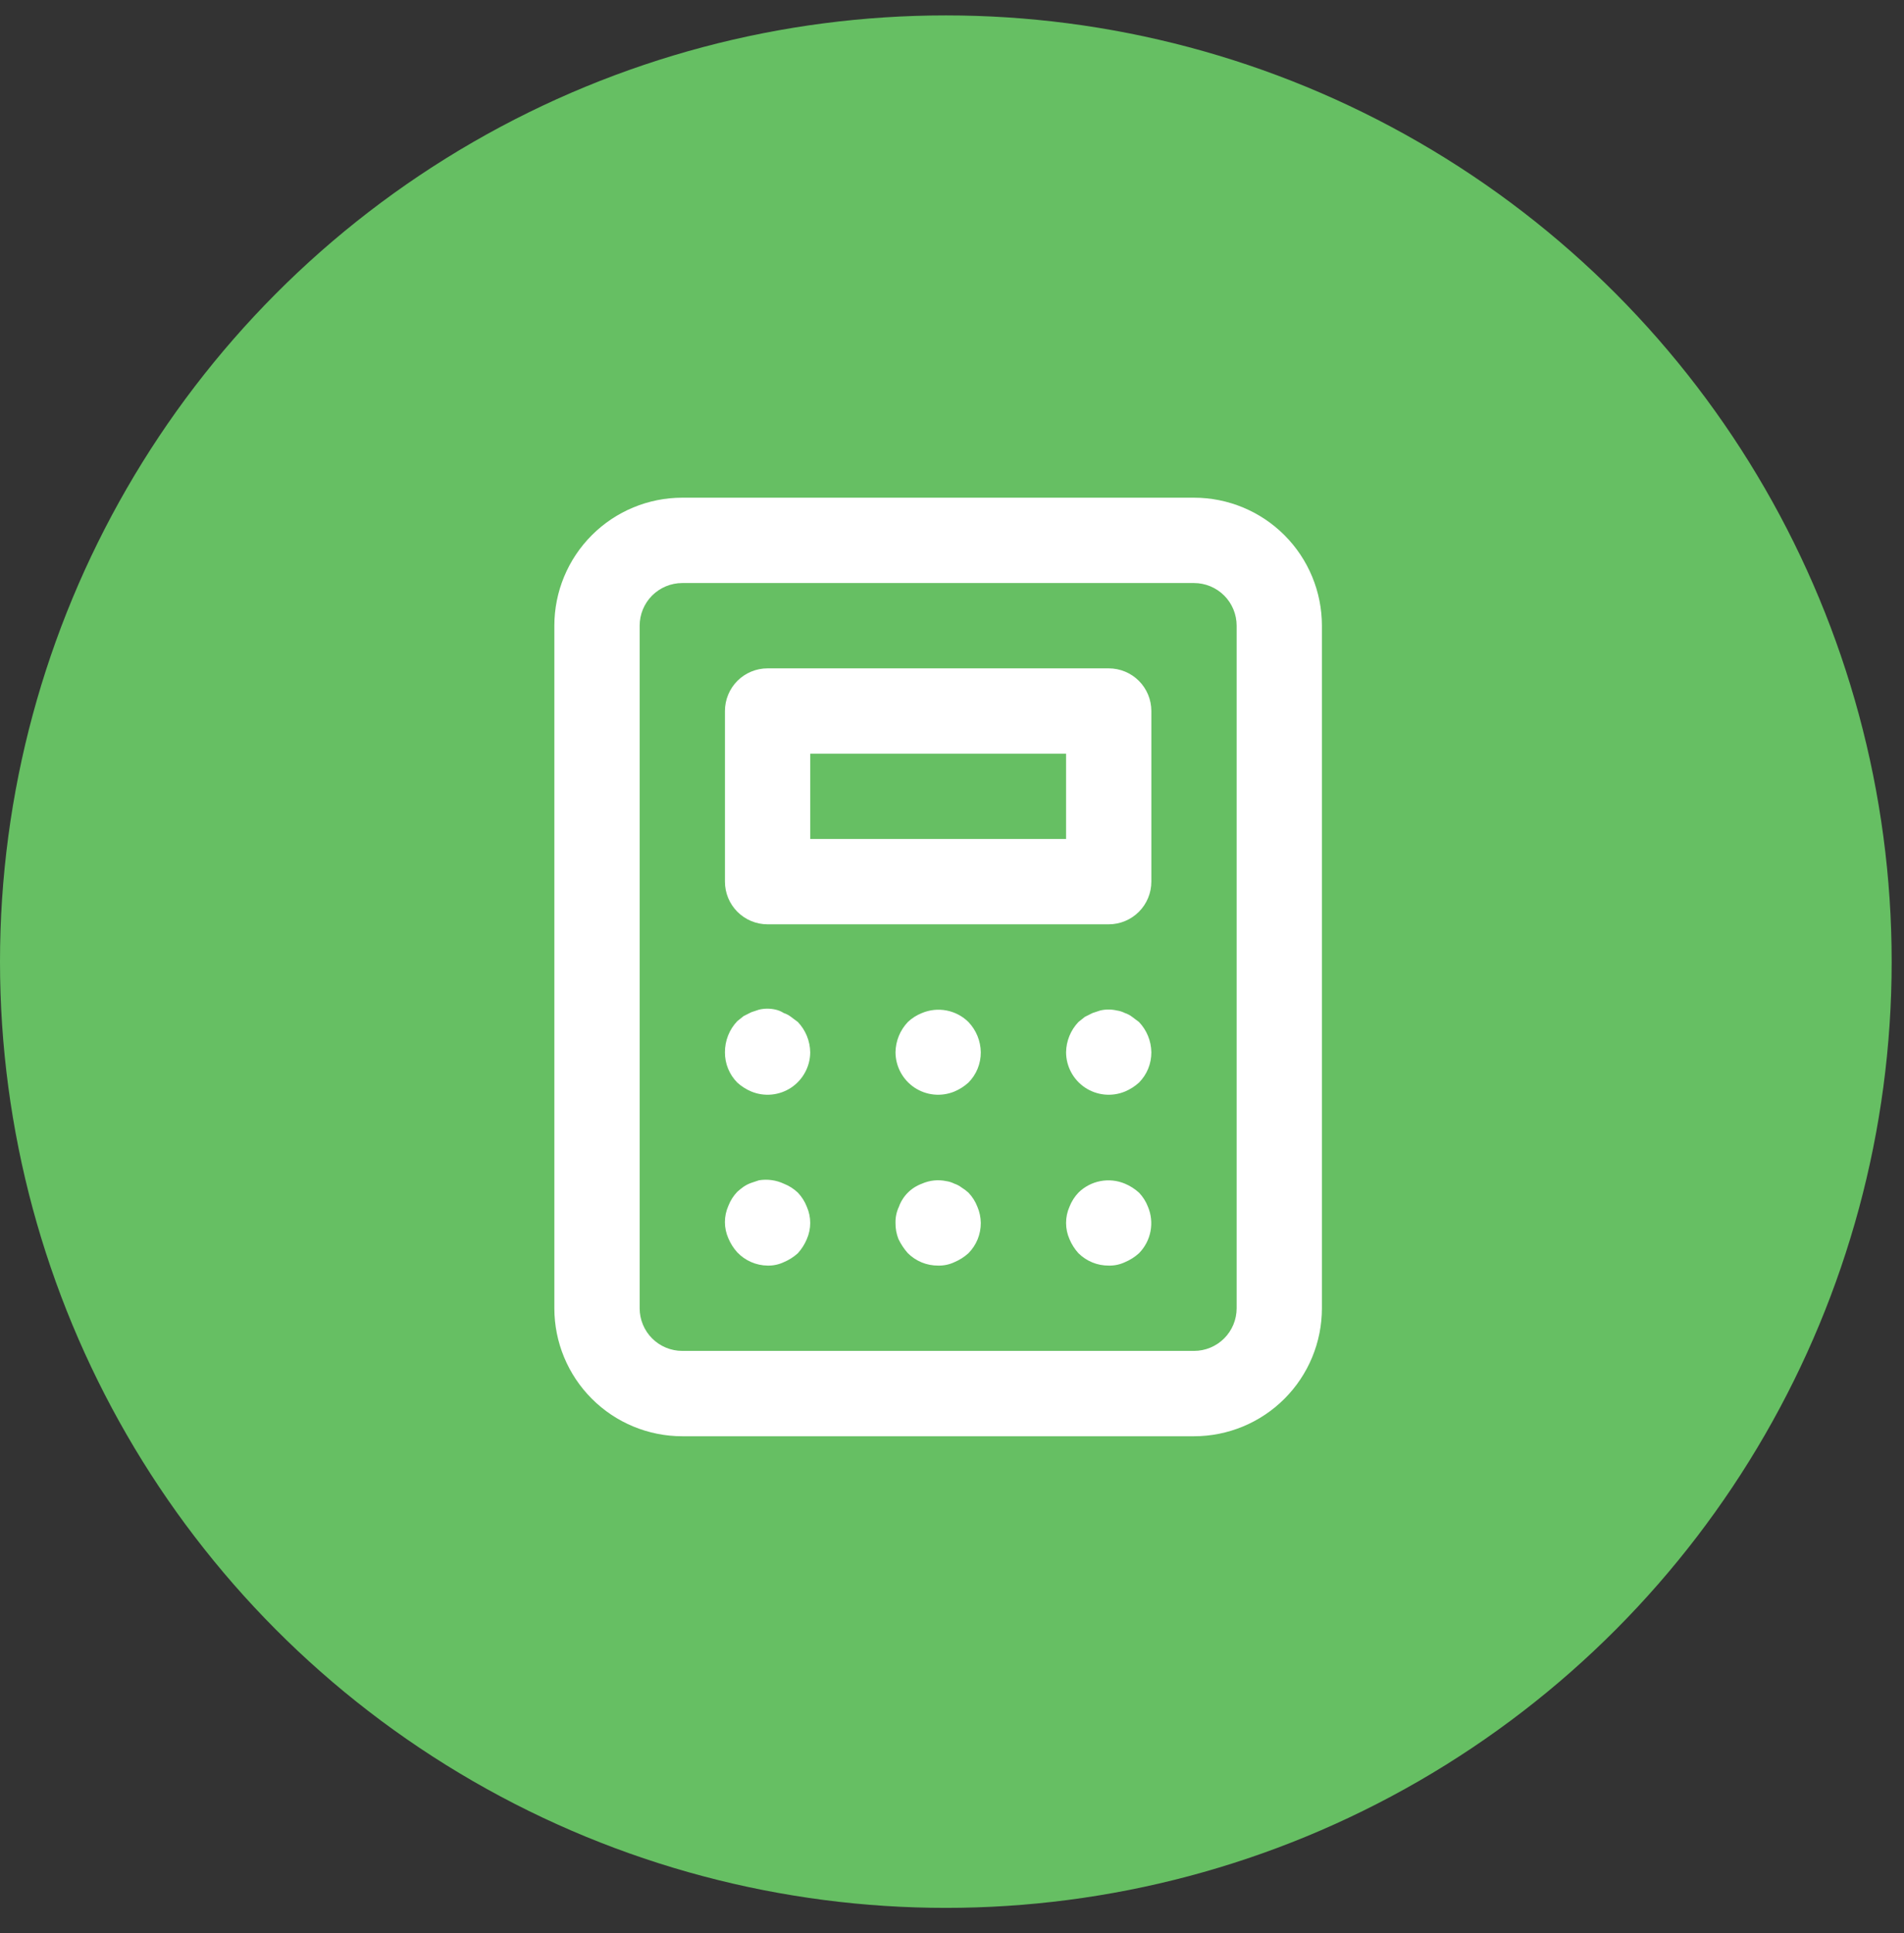
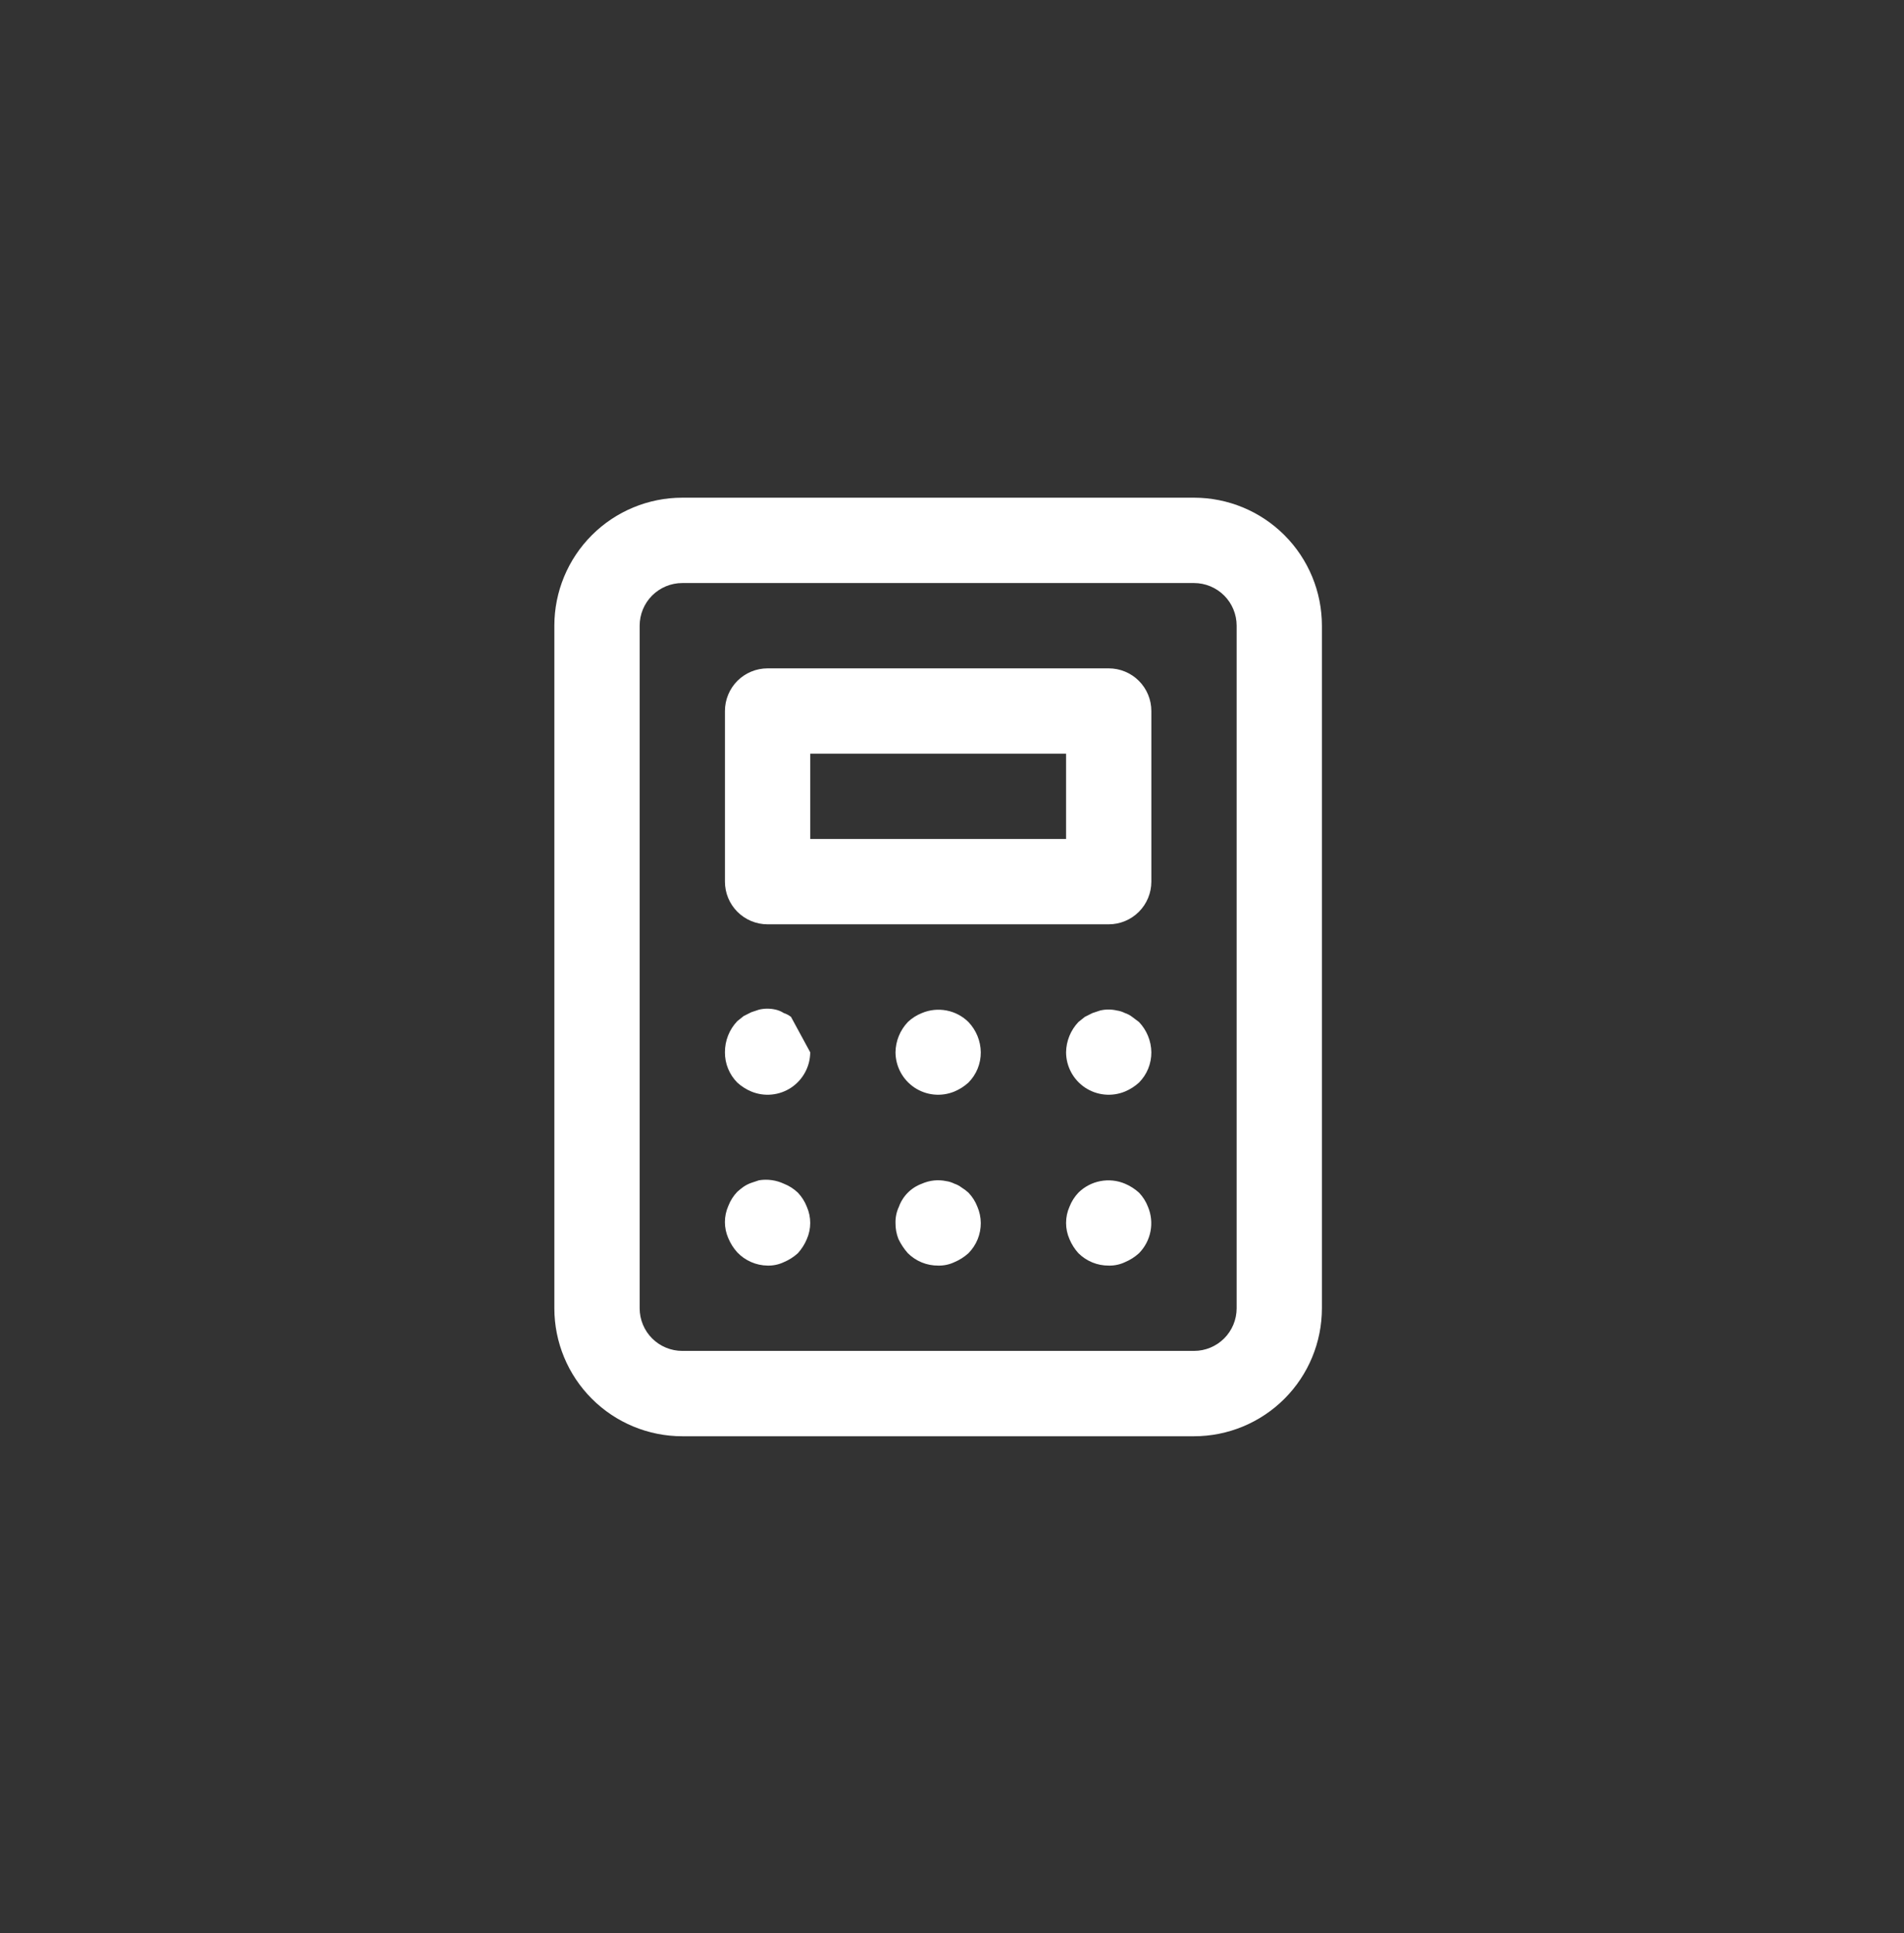
<svg xmlns="http://www.w3.org/2000/svg" width="67" height="68" viewBox="0 0 67 68" fill="none">
  <rect x="0" y="0" width="67" height="68" fill="#333333" stroke="none" />
-   <circle cx="33.283" cy="33.825" r="33.283" fill="#66BF63" />
-   <path d="M34.078 41.95C34.004 41.883 33.924 41.822 33.838 41.77C33.761 41.711 33.675 41.665 33.583 41.635C33.493 41.59 33.397 41.559 33.298 41.545C33.01 41.484 32.711 41.516 32.442 41.635C32.256 41.703 32.087 41.81 31.947 41.95C31.807 42.09 31.699 42.259 31.632 42.446C31.548 42.624 31.507 42.819 31.512 43.016C31.509 43.211 31.545 43.405 31.617 43.586C31.704 43.765 31.815 43.932 31.947 44.081C32.087 44.22 32.254 44.33 32.436 44.405C32.619 44.48 32.815 44.517 33.012 44.516C33.209 44.521 33.405 44.48 33.583 44.396C33.764 44.32 33.932 44.214 34.078 44.081C34.217 43.941 34.327 43.775 34.402 43.592C34.476 43.409 34.514 43.213 34.513 43.016C34.511 42.82 34.47 42.626 34.393 42.446C34.322 42.261 34.215 42.093 34.078 41.95V41.95ZM27.835 35.768C27.759 35.709 27.673 35.663 27.58 35.633C27.493 35.577 27.397 35.536 27.295 35.513C27.103 35.468 26.903 35.468 26.71 35.513L26.44 35.603L26.17 35.738L25.945 35.918C25.663 36.213 25.508 36.606 25.51 37.014C25.509 37.211 25.546 37.407 25.621 37.59C25.696 37.773 25.806 37.939 25.945 38.079C26.091 38.212 26.258 38.318 26.44 38.394C26.667 38.487 26.914 38.524 27.159 38.499C27.403 38.475 27.638 38.391 27.843 38.255C28.047 38.118 28.215 37.934 28.331 37.717C28.448 37.501 28.51 37.259 28.511 37.014C28.505 36.616 28.35 36.236 28.076 35.948L27.835 35.768ZM28.076 41.95C27.933 41.814 27.765 41.707 27.58 41.635C27.309 41.509 27.006 41.468 26.71 41.515L26.44 41.605C26.344 41.638 26.254 41.684 26.17 41.74C26.091 41.796 26.016 41.856 25.945 41.92C25.808 42.063 25.701 42.231 25.63 42.416C25.55 42.595 25.509 42.789 25.509 42.986C25.509 43.182 25.55 43.376 25.63 43.556C25.706 43.738 25.812 43.905 25.945 44.051C26.082 44.196 26.248 44.311 26.431 44.391C26.614 44.471 26.811 44.514 27.01 44.516C27.207 44.521 27.402 44.48 27.58 44.396C27.762 44.32 27.93 44.214 28.076 44.081C28.208 43.935 28.315 43.768 28.391 43.586C28.47 43.406 28.511 43.212 28.511 43.016C28.511 42.819 28.47 42.625 28.391 42.446C28.319 42.261 28.212 42.093 28.076 41.95V41.95ZM32.442 35.633C32.258 35.705 32.09 35.812 31.947 35.948C31.673 36.236 31.517 36.616 31.512 37.014C31.513 37.259 31.575 37.501 31.691 37.717C31.808 37.934 31.976 38.118 32.18 38.255C32.385 38.391 32.619 38.475 32.864 38.499C33.108 38.524 33.355 38.487 33.583 38.394C33.764 38.318 33.932 38.212 34.078 38.079C34.217 37.939 34.327 37.773 34.402 37.59C34.476 37.407 34.514 37.211 34.513 37.014C34.508 36.616 34.352 36.236 34.078 35.948C33.867 35.74 33.599 35.599 33.308 35.543C33.017 35.487 32.715 35.518 32.442 35.633V35.633ZM40.08 41.95C39.934 41.818 39.767 41.711 39.585 41.635C39.312 41.52 39.01 41.489 38.719 41.545C38.428 41.601 38.16 41.742 37.949 41.95C37.813 42.093 37.706 42.261 37.634 42.446C37.555 42.625 37.514 42.819 37.514 43.016C37.514 43.212 37.555 43.406 37.634 43.586C37.71 43.768 37.817 43.935 37.949 44.081C38.09 44.22 38.256 44.33 38.439 44.405C38.621 44.48 38.817 44.517 39.015 44.516C39.212 44.521 39.407 44.48 39.585 44.396C39.767 44.32 39.934 44.214 40.08 44.081C40.288 43.87 40.429 43.602 40.485 43.311C40.541 43.02 40.51 42.719 40.395 42.446C40.324 42.261 40.217 42.093 40.08 41.95ZM39.015 23.509H27.01C26.612 23.509 26.231 23.667 25.949 23.948C25.668 24.23 25.51 24.611 25.51 25.009V31.011C25.51 31.409 25.668 31.791 25.949 32.072C26.231 32.354 26.612 32.512 27.01 32.512H39.015C39.413 32.512 39.794 32.354 40.076 32.072C40.357 31.791 40.515 31.409 40.515 31.011V25.009C40.515 24.611 40.357 24.23 40.076 23.948C39.794 23.667 39.413 23.509 39.015 23.509ZM37.514 29.511H28.511V26.51H37.514V29.511ZM42.016 17.506H24.009C22.815 17.506 21.67 17.981 20.826 18.825C19.982 19.669 19.507 20.814 19.507 22.008V46.017C19.507 47.211 19.982 48.356 20.826 49.2C21.67 50.044 22.815 50.519 24.009 50.519H42.016C43.21 50.519 44.355 50.044 45.199 49.2C46.043 48.356 46.517 47.211 46.517 46.017V22.008C46.517 20.814 46.043 19.669 45.199 18.825C44.355 17.981 43.21 17.506 42.016 17.506V17.506ZM43.516 46.017C43.516 46.415 43.358 46.797 43.077 47.078C42.795 47.359 42.414 47.517 42.016 47.517H24.009C23.611 47.517 23.23 47.359 22.948 47.078C22.667 46.797 22.509 46.415 22.509 46.017V22.008C22.509 21.61 22.667 21.228 22.948 20.947C23.23 20.666 23.611 20.508 24.009 20.508H42.016C42.414 20.508 42.795 20.666 43.077 20.947C43.358 21.228 43.516 21.61 43.516 22.008V46.017ZM39.84 35.768C39.763 35.709 39.677 35.663 39.585 35.633C39.495 35.587 39.399 35.557 39.3 35.543C39.107 35.498 38.907 35.498 38.715 35.543L38.444 35.633L38.174 35.768L37.949 35.948C37.675 36.236 37.52 36.616 37.514 37.014C37.515 37.259 37.577 37.501 37.693 37.717C37.81 37.934 37.978 38.118 38.182 38.255C38.387 38.391 38.622 38.475 38.866 38.499C39.111 38.524 39.358 38.487 39.585 38.394C39.767 38.318 39.934 38.212 40.08 38.079C40.219 37.939 40.329 37.773 40.404 37.59C40.478 37.407 40.516 37.211 40.515 37.014C40.51 36.616 40.354 36.236 40.08 35.948L39.84 35.768Z" fill="white" />
+   <path d="M34.078 41.95C34.004 41.883 33.924 41.822 33.838 41.77C33.761 41.711 33.675 41.665 33.583 41.635C33.493 41.59 33.397 41.559 33.298 41.545C33.01 41.484 32.711 41.516 32.442 41.635C32.256 41.703 32.087 41.81 31.947 41.95C31.807 42.09 31.699 42.259 31.632 42.446C31.548 42.624 31.507 42.819 31.512 43.016C31.509 43.211 31.545 43.405 31.617 43.586C31.704 43.765 31.815 43.932 31.947 44.081C32.087 44.22 32.254 44.33 32.436 44.405C32.619 44.48 32.815 44.517 33.012 44.516C33.209 44.521 33.405 44.48 33.583 44.396C33.764 44.32 33.932 44.214 34.078 44.081C34.217 43.941 34.327 43.775 34.402 43.592C34.476 43.409 34.514 43.213 34.513 43.016C34.511 42.82 34.47 42.626 34.393 42.446C34.322 42.261 34.215 42.093 34.078 41.95V41.95ZM27.835 35.768C27.759 35.709 27.673 35.663 27.58 35.633C27.493 35.577 27.397 35.536 27.295 35.513C27.103 35.468 26.903 35.468 26.71 35.513L26.44 35.603L26.17 35.738L25.945 35.918C25.663 36.213 25.508 36.606 25.51 37.014C25.509 37.211 25.546 37.407 25.621 37.59C25.696 37.773 25.806 37.939 25.945 38.079C26.091 38.212 26.258 38.318 26.44 38.394C26.667 38.487 26.914 38.524 27.159 38.499C27.403 38.475 27.638 38.391 27.843 38.255C28.047 38.118 28.215 37.934 28.331 37.717C28.448 37.501 28.51 37.259 28.511 37.014L27.835 35.768ZM28.076 41.95C27.933 41.814 27.765 41.707 27.58 41.635C27.309 41.509 27.006 41.468 26.71 41.515L26.44 41.605C26.344 41.638 26.254 41.684 26.17 41.74C26.091 41.796 26.016 41.856 25.945 41.92C25.808 42.063 25.701 42.231 25.63 42.416C25.55 42.595 25.509 42.789 25.509 42.986C25.509 43.182 25.55 43.376 25.63 43.556C25.706 43.738 25.812 43.905 25.945 44.051C26.082 44.196 26.248 44.311 26.431 44.391C26.614 44.471 26.811 44.514 27.01 44.516C27.207 44.521 27.402 44.48 27.58 44.396C27.762 44.32 27.93 44.214 28.076 44.081C28.208 43.935 28.315 43.768 28.391 43.586C28.47 43.406 28.511 43.212 28.511 43.016C28.511 42.819 28.47 42.625 28.391 42.446C28.319 42.261 28.212 42.093 28.076 41.95V41.95ZM32.442 35.633C32.258 35.705 32.09 35.812 31.947 35.948C31.673 36.236 31.517 36.616 31.512 37.014C31.513 37.259 31.575 37.501 31.691 37.717C31.808 37.934 31.976 38.118 32.18 38.255C32.385 38.391 32.619 38.475 32.864 38.499C33.108 38.524 33.355 38.487 33.583 38.394C33.764 38.318 33.932 38.212 34.078 38.079C34.217 37.939 34.327 37.773 34.402 37.59C34.476 37.407 34.514 37.211 34.513 37.014C34.508 36.616 34.352 36.236 34.078 35.948C33.867 35.74 33.599 35.599 33.308 35.543C33.017 35.487 32.715 35.518 32.442 35.633V35.633ZM40.08 41.95C39.934 41.818 39.767 41.711 39.585 41.635C39.312 41.52 39.01 41.489 38.719 41.545C38.428 41.601 38.16 41.742 37.949 41.95C37.813 42.093 37.706 42.261 37.634 42.446C37.555 42.625 37.514 42.819 37.514 43.016C37.514 43.212 37.555 43.406 37.634 43.586C37.71 43.768 37.817 43.935 37.949 44.081C38.09 44.22 38.256 44.33 38.439 44.405C38.621 44.48 38.817 44.517 39.015 44.516C39.212 44.521 39.407 44.48 39.585 44.396C39.767 44.32 39.934 44.214 40.08 44.081C40.288 43.87 40.429 43.602 40.485 43.311C40.541 43.02 40.51 42.719 40.395 42.446C40.324 42.261 40.217 42.093 40.08 41.95ZM39.015 23.509H27.01C26.612 23.509 26.231 23.667 25.949 23.948C25.668 24.23 25.51 24.611 25.51 25.009V31.011C25.51 31.409 25.668 31.791 25.949 32.072C26.231 32.354 26.612 32.512 27.01 32.512H39.015C39.413 32.512 39.794 32.354 40.076 32.072C40.357 31.791 40.515 31.409 40.515 31.011V25.009C40.515 24.611 40.357 24.23 40.076 23.948C39.794 23.667 39.413 23.509 39.015 23.509ZM37.514 29.511H28.511V26.51H37.514V29.511ZM42.016 17.506H24.009C22.815 17.506 21.67 17.981 20.826 18.825C19.982 19.669 19.507 20.814 19.507 22.008V46.017C19.507 47.211 19.982 48.356 20.826 49.2C21.67 50.044 22.815 50.519 24.009 50.519H42.016C43.21 50.519 44.355 50.044 45.199 49.2C46.043 48.356 46.517 47.211 46.517 46.017V22.008C46.517 20.814 46.043 19.669 45.199 18.825C44.355 17.981 43.21 17.506 42.016 17.506V17.506ZM43.516 46.017C43.516 46.415 43.358 46.797 43.077 47.078C42.795 47.359 42.414 47.517 42.016 47.517H24.009C23.611 47.517 23.23 47.359 22.948 47.078C22.667 46.797 22.509 46.415 22.509 46.017V22.008C22.509 21.61 22.667 21.228 22.948 20.947C23.23 20.666 23.611 20.508 24.009 20.508H42.016C42.414 20.508 42.795 20.666 43.077 20.947C43.358 21.228 43.516 21.61 43.516 22.008V46.017ZM39.84 35.768C39.763 35.709 39.677 35.663 39.585 35.633C39.495 35.587 39.399 35.557 39.3 35.543C39.107 35.498 38.907 35.498 38.715 35.543L38.444 35.633L38.174 35.768L37.949 35.948C37.675 36.236 37.52 36.616 37.514 37.014C37.515 37.259 37.577 37.501 37.693 37.717C37.81 37.934 37.978 38.118 38.182 38.255C38.387 38.391 38.622 38.475 38.866 38.499C39.111 38.524 39.358 38.487 39.585 38.394C39.767 38.318 39.934 38.212 40.08 38.079C40.219 37.939 40.329 37.773 40.404 37.59C40.478 37.407 40.516 37.211 40.515 37.014C40.51 36.616 40.354 36.236 40.08 35.948L39.84 35.768Z" fill="white" />
</svg>